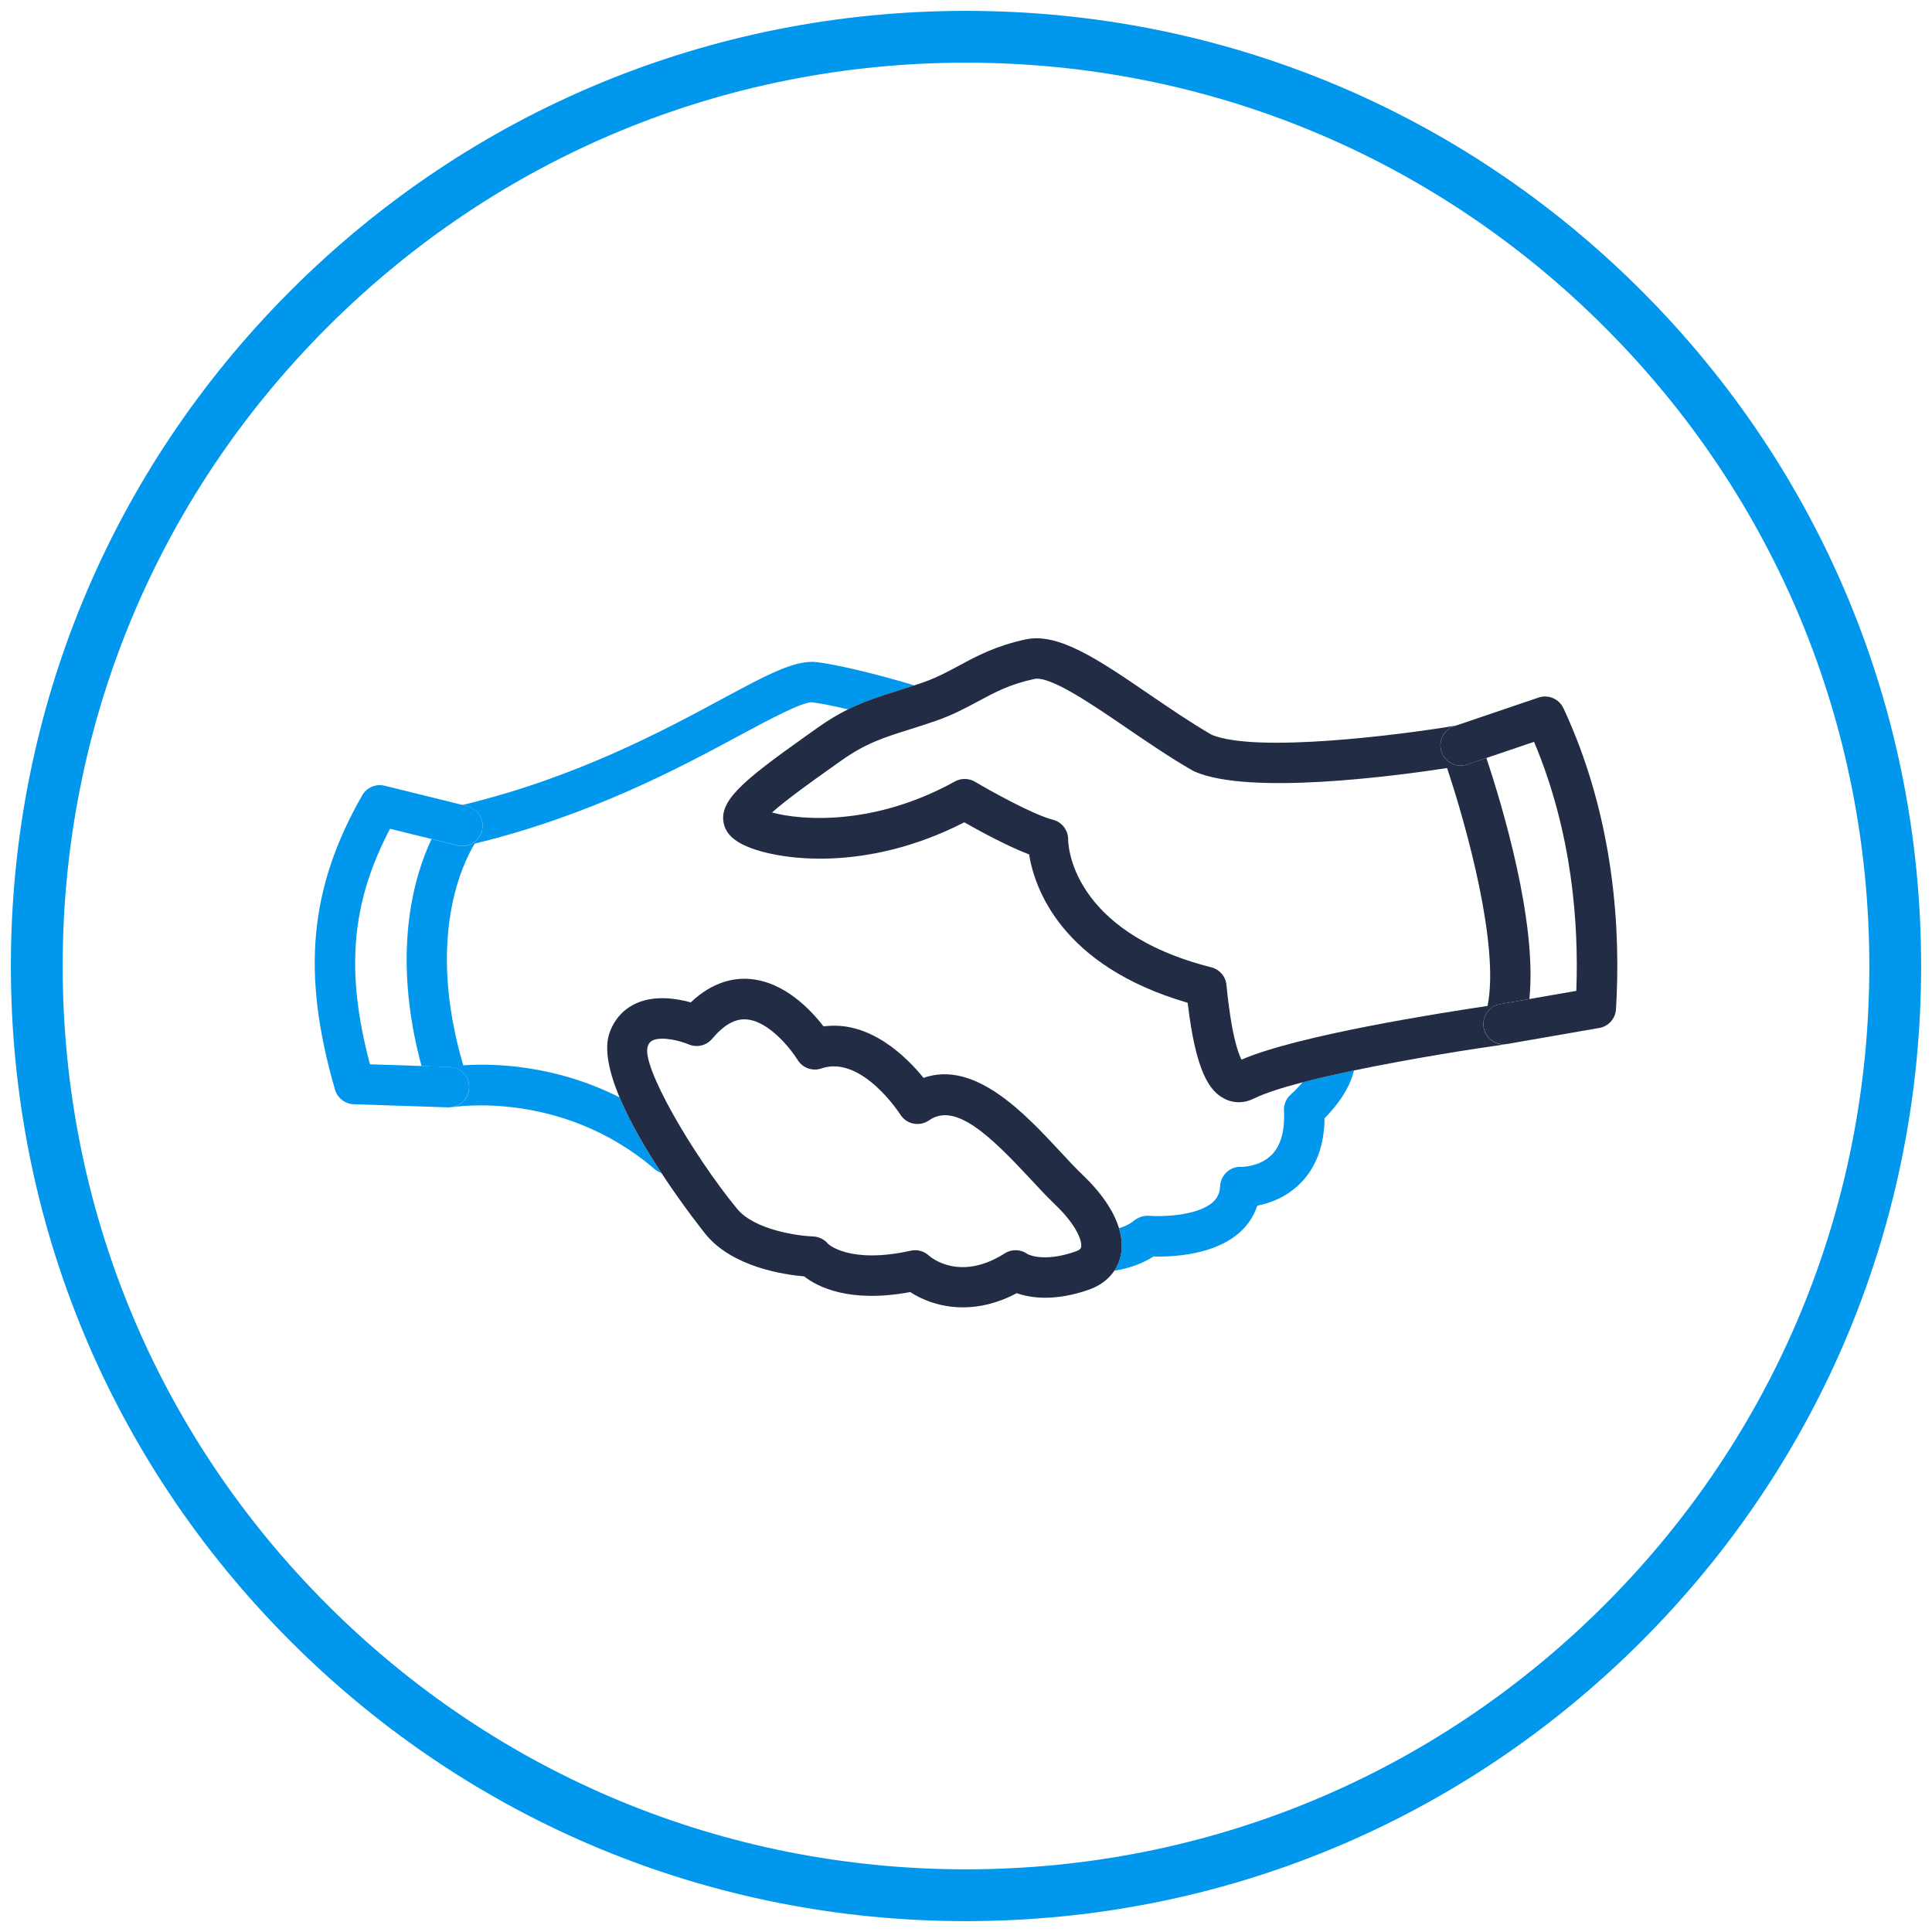
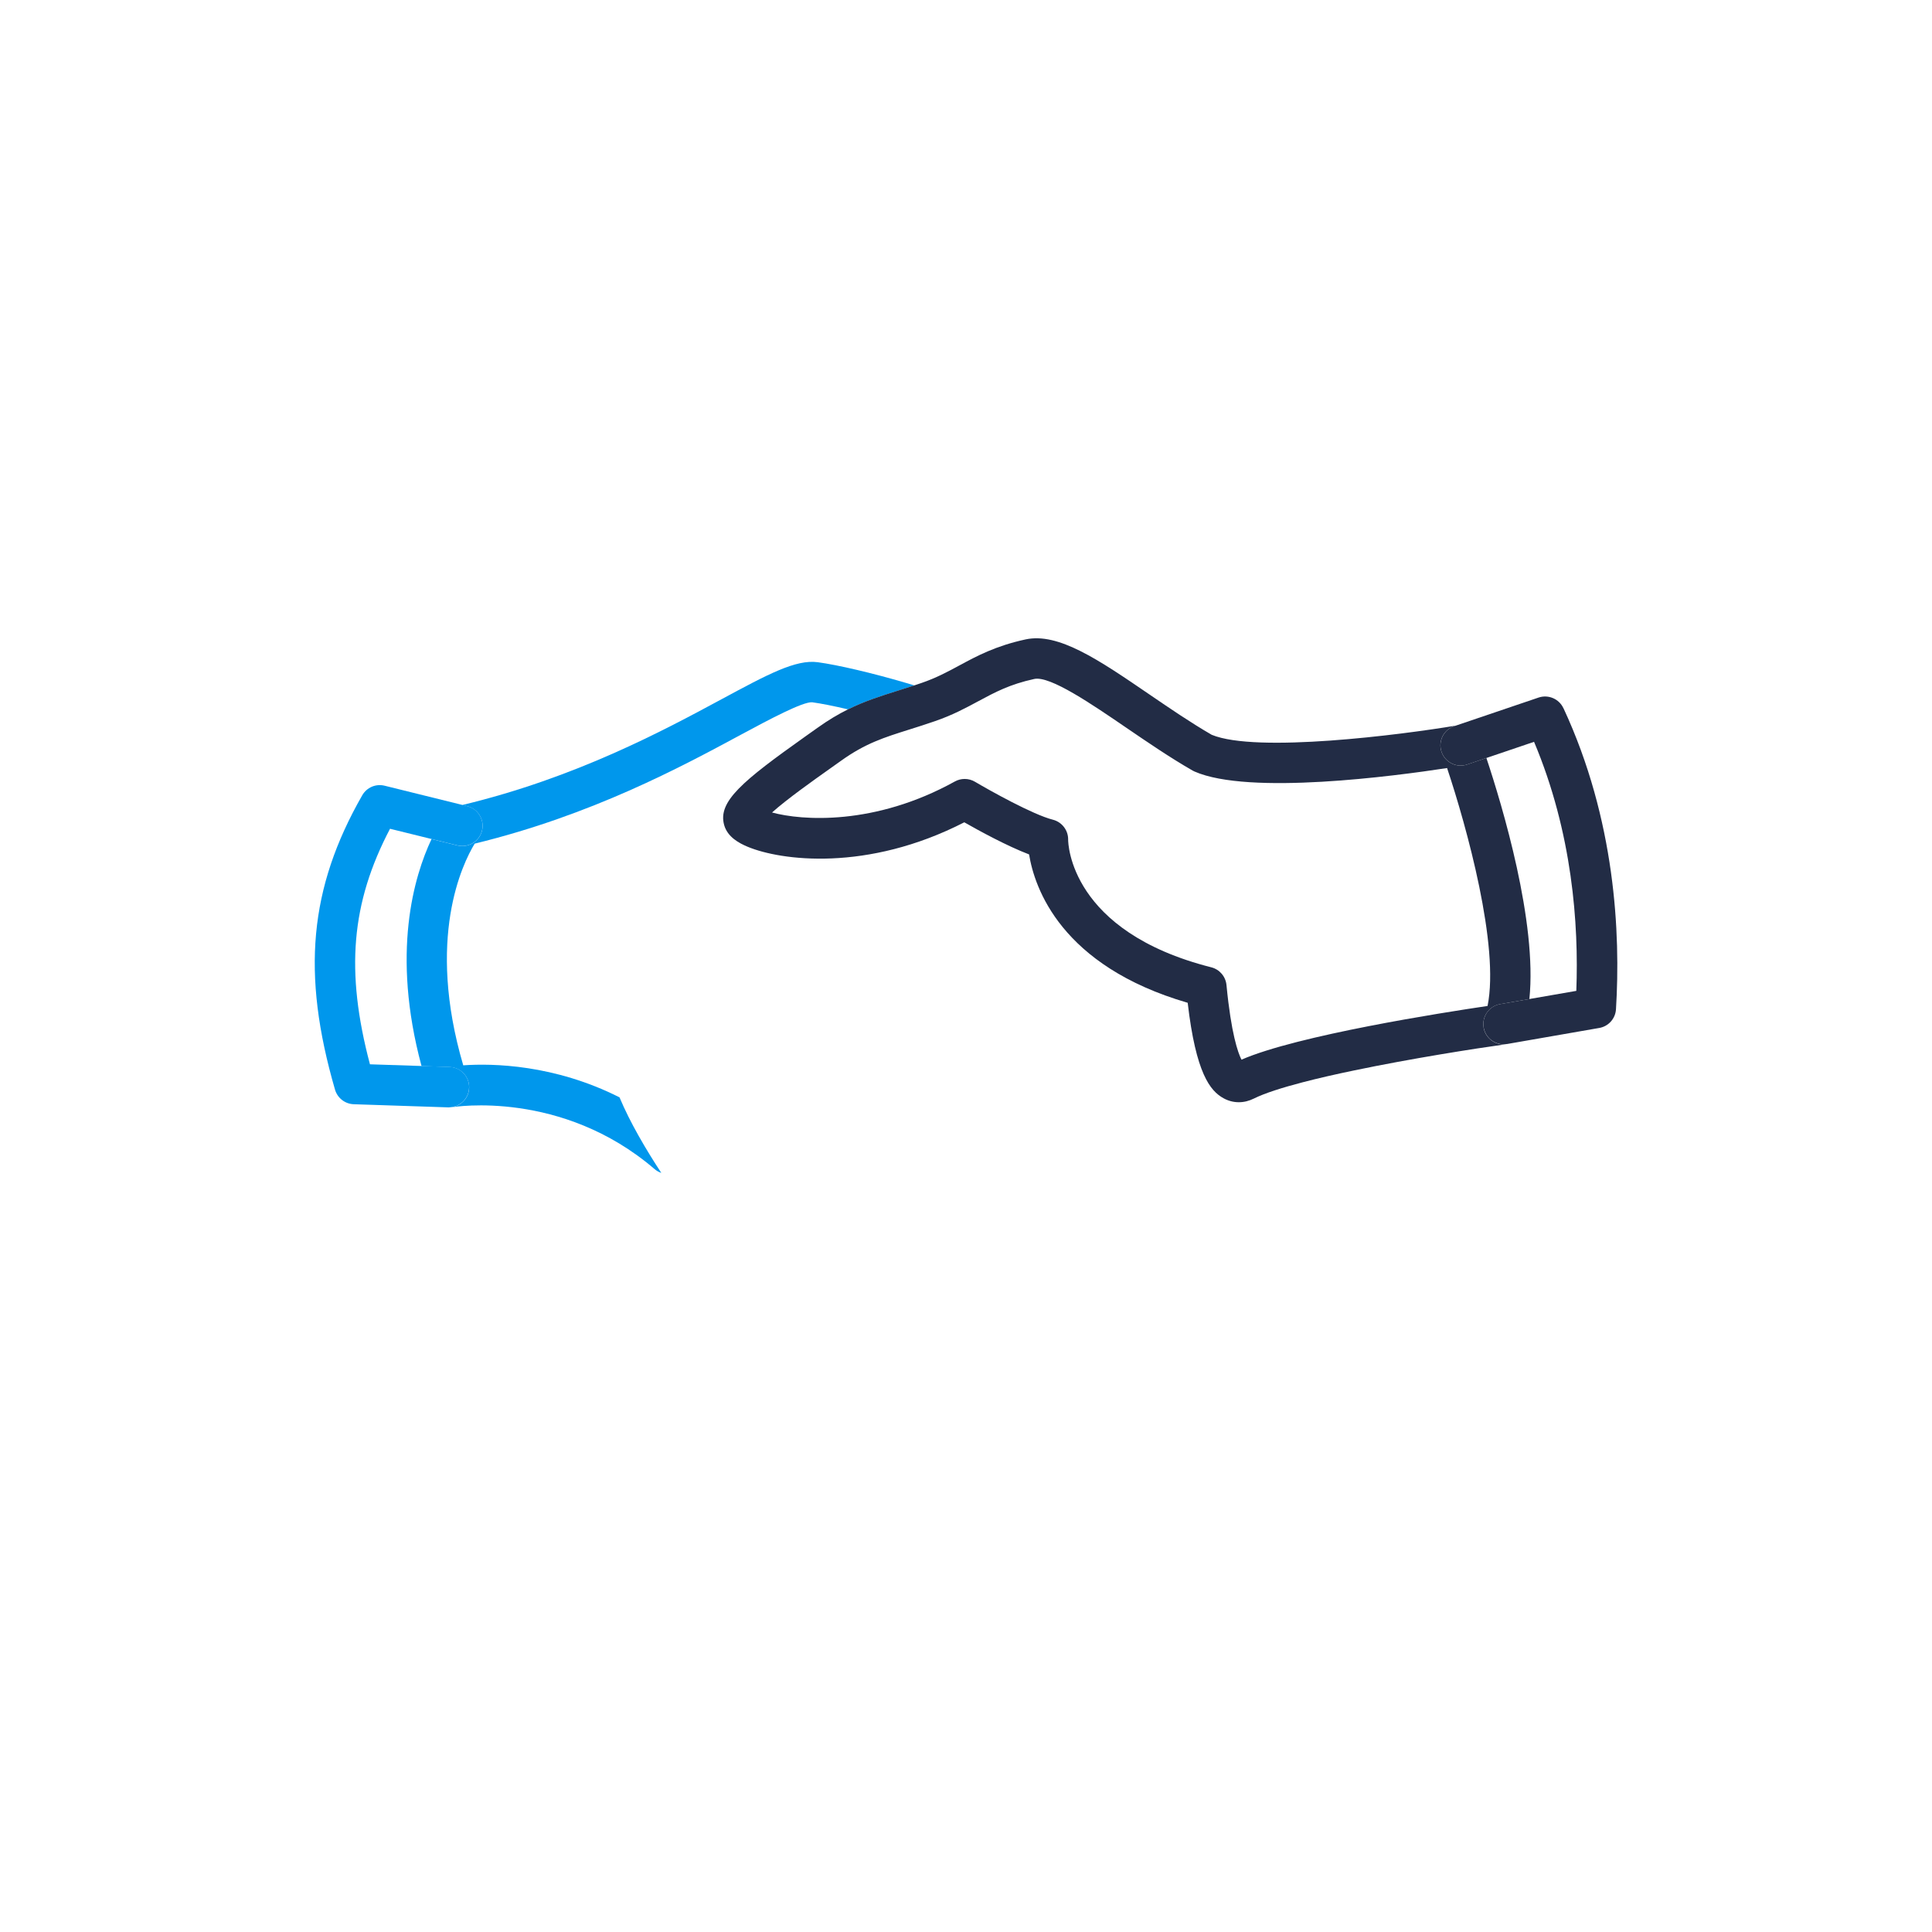
<svg xmlns="http://www.w3.org/2000/svg" id="a" width="512" height="512" viewBox="0 0 512 512">
  <g id="b">
    <g id="c">
-       <path d="M256,509.12c-67.61,0-131.17-26.33-178.98-74.14C29.21,387.17,2.88,323.61,2.88,256S29.21,124.83,77.02,77.02C124.83,29.21,188.39,2.88,256,2.88s131.17,26.33,178.98,74.14c47.81,47.81,74.14,111.37,74.14,178.98s-26.33,131.17-74.14,178.98c-47.81,47.81-111.37,74.14-178.98,74.14ZM256,16.61c-63.94,0-124.06,24.9-169.27,70.12C41.51,131.94,16.61,192.06,16.61,256s24.9,124.06,70.12,169.27c45.21,45.22,105.33,70.12,169.27,70.12s124.06-24.9,169.27-70.12c45.21-45.21,70.12-105.33,70.12-169.27s-24.9-124.06-70.12-169.27c-45.21-45.21-105.33-70.12-169.27-70.12Z" style="fill:#0097ec;" />
-     </g>
-     <path d="M196.34,194.71c-15.82,8.53-39.54,21.32-70.54,28.86-3.25,5.35-12.92,25.12-3.04,58.73,7.81-.55,24.11-.24,41.41,8.49-2.8-6.69-4.19-12.93-2.58-17.27,1.33-3.6,3.83-6.27,7.23-7.73,4.88-2.09,10.58-1.17,14.23-.15,5.88-5.58,11.6-6.53,15.58-6.2,9.16.7,16.17,8.09,19.61,12.57,12.13-1.68,21.86,7.93,26.5,13.64,13.58-4.83,26.98,9.59,36.16,19.47,2.14,2.3,4.13,4.45,5.94,6.18,5.05,4.83,8.34,9.68,9.7,14.21,2.56-.81,3.72-1.81,3.79-1.87,1.1-.96,2.67-1.54,4.14-1.43,3.02.24,12.63.15,16.86-3.55,1.3-1.14,1.91-2.47,2-4.32.14-2.95,2.7-5.27,5.57-5.1.08.03,4.97.03,8.17-3.26,2.38-2.45,3.45-6.36,3.18-11.62-.08-1.68.62-3.29,1.9-4.37.78-.67,1.94-1.82,3.05-3.16-5.48,1.43-10.05,2.89-12.9,4.3-1.33.65-2.69.98-4.03.98s-2.79-.36-4.08-1.08c-3.47-1.93-7.27-6.52-9.45-25.27-33.62-9.78-40.59-30.48-42.03-39.32-5.86-2.24-13.23-6.27-17.17-8.51-25.8,13.24-48.66,10.13-57.39,6.49-2.25-.94-5.35-2.56-6.25-5.77-1.75-6.22,4.85-11.64,21.48-23.45l3.24-2.3c2.89-2.07,5.55-3.64,8.12-4.91-3.78-.89-7.13-1.56-9.51-1.88-2.46-.17-11.18,4.44-18.9,8.6Z" style="fill:none;" />
+       </g>
    <path d="M279.45,319.06c-1.95-1.86-4.1-4.17-6.39-6.64-10.58-11.38-19.92-20.41-26.85-15.53-1.2.84-2.7,1.15-4.14.87-1.44-.29-2.7-1.16-3.48-2.4-.09-.15-10.23-15.89-20.92-12.22-2.37.82-5-.13-6.31-2.28-1.74-2.82-7.58-10.27-13.55-10.71-2.98-.25-6,1.46-9.1,5.14-1.52,1.81-4.05,2.4-6.22,1.47-1.97-.84-6.88-2.19-9.44-1.1-.49.22-1.01.56-1.39,1.59-1.87,5.04,11.75,28.54,23.67,43.09,4.58,5.59,16.1,7.18,20.15,7.33,1.55.05,3.01.78,3.98,1.98.02,0,5.6,5.42,21.88,1.79.39-.09.78-.13,1.17-.13,1.34,0,2.64.5,3.64,1.43.78.68,8.4,6.86,20.1-.59,1.86-1.19,4.26-1.12,6.04.18.03,0,4.04,2.34,12.65-.65,0,0,0,0,0,0,1.4-.48,1.51-.99,1.55-1.16.29-1.35-.8-5.5-7.05-11.47Z" style="fill:none;" />
-     <path d="M98.04,282.05l13.66.45c-8.08-29.97-1.99-50.32,2.65-60.16l-10.99-2.71c-10.32,19.68-11.85,37.78-5.32,62.42Z" style="fill:none;" />
    <path d="M383.5,203.53c-13.83,2.12-52.49,7.27-66.93.92-.18-.08-.35-.16-.52-.26-5.97-3.43-11.85-7.44-17.54-11.33-9.03-6.17-20.28-13.89-24.44-12.93-6.48,1.41-10.34,3.49-14.8,5.89-3.36,1.81-6.84,3.68-11.53,5.3-2.39.83-4.6,1.52-6.68,2.18-6.8,2.14-11.72,3.68-18.18,8.31l-3.28,2.33c-3.95,2.8-11.13,7.9-14.99,11.37,7.88,2.14,27.15,3.57,48.45-8.22.81-.45,1.7-.67,2.6-.67.95,0,1.9.25,2.74.75,3.95,2.35,15.36,8.73,20.63,10.05,2.41.61,4.09,2.8,4.05,5.3,0,.94.46,24.33,37.94,33.82,2.2.56,3.81,2.43,4.02,4.69,1.24,12.9,3.04,17.95,3.98,19.79,14.8-6.46,53.32-12.48,65.23-14.24,3.2-15.86-5.51-47.42-10.73-63.05Z" style="fill:none;" />
    <path d="M405.31,264.76l12.43-2.16c.67-17.63-1.05-41.89-11.2-66l-12.62,4.28c4.2,12.62,13.49,43.5,11.39,63.89Z" style="fill:none;" />
    <path d="M122.76,282.3c-9.88-33.61-.21-53.38,3.04-58.73,30.99-7.54,54.72-20.33,70.54-28.86,7.72-4.16,16.44-8.78,18.9-8.6,2.37.32,5.73.99,9.51,1.88,4.42-2.19,8.57-3.49,13.1-4.92,1.42-.44,2.89-.91,4.44-1.42-.08-.03-.17-.07-.25-.09l-1.94-.58c-8.86-2.61-18.06-4.77-23.41-5.49-5.8-.77-13.19,3.19-25.43,9.79-15.45,8.33-38.72,20.86-68.73,28.05l1.29.32c2.88.71,4.63,3.62,3.92,6.49-.71,2.87-3.62,4.61-6.49,3.92l-6.89-1.7c-4.64,9.83-10.73,30.19-2.65,60.16l7.44.25c2.96.1,5.28,2.58,5.18,5.53-.09,2.76-2.27,4.95-4.96,5.15.18-.01.36-.01.54-.04.28-.04,28.91-4.75,53.57,16.42.54.46,1.14.79,1.77,1-4.05-6.17-8.27-13.32-11.07-20.02-17.29-8.73-33.6-9.03-41.41-8.49Z" style="fill:#0097ec;" />
-     <path d="M342.16,289.98c-1.28,1.08-1.98,2.7-1.9,4.37.27,5.26-.8,9.17-3.18,11.62-3.19,3.29-8.09,3.29-8.17,3.26-2.87-.16-5.43,2.16-5.57,5.1-.09,1.85-.71,3.18-2,4.32-4.22,3.7-13.84,3.79-16.86,3.55-1.47-.11-3.04.47-4.14,1.43-.07.06-1.23,1.06-3.79,1.87.77,2.56.93,5.02.43,7.31-.32,1.45-.9,2.77-1.69,3.96,4.98-.81,8.39-2.49,10.37-3.78,4.72.11,15.85-.26,22.72-6.26,2.28-1.99,3.9-4.44,4.82-7.22,3.29-.64,7.72-2.2,11.43-5.94,4.15-4.19,6.3-9.98,6.39-17.22,2.49-2.5,6.53-7.24,7.81-12.7-4.84,1.01-9.49,2.07-13.62,3.14-1.11,1.35-2.27,2.5-3.05,3.16Z" style="fill:#0097ec;" />
-     <path d="M296.55,325.51c-1.36-4.53-4.64-9.39-9.7-14.21-1.81-1.73-3.81-3.88-5.94-6.18-9.18-9.87-22.58-24.3-36.16-19.47-4.64-5.71-14.37-15.32-26.5-13.64-3.44-4.47-10.45-11.87-19.61-12.57-3.98-.33-9.7.62-15.58,6.2-3.65-1.02-9.35-1.94-14.23.15-3.4,1.46-5.9,4.13-7.23,7.73-1.61,4.34-.22,10.57,2.58,17.27,2.8,6.69,7.01,13.85,11.07,20.02,6.01,9.16,11.66,16.16,11.79,16.32,7.12,8.68,20.73,10.67,26.06,11.12,3.53,2.77,12,7.16,28.12,4.16,3.23,2.12,8.11,4.06,13.99,4.05,4.29,0,9.12-1.03,14.23-3.76,3.61,1.27,9.97,2.25,19.01-.88,3-1.03,5.32-2.78,6.84-5.04.79-1.19,1.38-2.51,1.69-3.96.5-2.29.34-4.75-.43-7.31ZM286.5,330.53c-.04.17-.15.67-1.55,1.16,0,0,0,0,0,0-8.61,2.98-12.62.65-12.65.65-1.78-1.3-4.18-1.37-6.04-.18-11.7,7.45-19.32,1.27-20.1.59-1-.93-2.31-1.43-3.64-1.43-.39,0-.78.04-1.17.13-16.28,3.62-21.87-1.8-21.88-1.79-.98-1.2-2.44-1.93-3.98-1.98-4.05-.15-15.57-1.74-20.15-7.33-11.92-14.54-25.54-38.05-23.67-43.09.38-1.03.89-1.37,1.39-1.59,2.56-1.09,7.47.26,9.44,1.1,2.17.93,4.7.34,6.22-1.47,3.1-3.69,6.12-5.4,9.1-5.14,5.97.44,11.81,7.89,13.55,10.71,1.31,2.16,3.94,3.1,6.31,2.28,10.69-3.66,20.83,12.08,20.92,12.22.78,1.24,2.04,2.12,3.48,2.4,1.44.28,2.94-.03,4.14-.87,6.93-4.88,16.26,4.15,26.85,15.53,2.29,2.47,4.44,4.78,6.39,6.64,6.26,5.97,7.35,10.12,7.05,11.47Z" style="fill:#222c45;" />
    <path d="M393.18,272.31c-.51-2.92,1.44-5.69,4.36-6.2l7.76-1.35c2.11-20.39-7.19-51.27-11.39-63.89l-5.1,1.73c-2.8.96-5.85-.55-6.8-3.36-.95-2.8.55-5.85,3.36-6.8l.42-.14c-14.42,2.42-52.79,7.34-64.67,2.43-5.52-3.19-11.13-7.02-16.56-10.73-13.45-9.19-24.09-16.43-32.77-14.55-7.95,1.73-12.86,4.37-17.6,6.93-3.12,1.68-6.07,3.27-9.94,4.6-.67.23-1.32.45-1.96.66-1.55.51-3.03.98-4.44,1.42-4.53,1.43-8.68,2.73-13.1,4.92-2.57,1.27-5.23,2.84-8.12,4.91l-3.24,2.3c-16.63,11.81-23.22,17.23-21.48,23.45.9,3.21,4,4.83,6.25,5.77,8.72,3.63,31.59,6.74,57.39-6.49,3.93,2.24,11.3,6.27,17.17,8.51,1.43,8.84,8.41,29.54,42.03,39.32,2.18,18.75,5.98,23.33,9.45,25.27,1.29.72,2.67,1.08,4.08,1.08s2.71-.33,4.03-.98c2.86-1.42,7.42-2.87,12.9-4.3,4.13-1.08,8.78-2.14,13.62-3.14,15.1-3.15,31.98-5.8,40.37-6.96.04,0,.07-.02.11-.02-.29.05-.57.07-.86.07-2.56,0-4.82-1.84-5.28-4.44ZM329.01,280.83c-.94-1.84-2.74-6.9-3.98-19.79-.22-2.25-1.82-4.13-4.02-4.69-37.47-9.49-37.94-32.88-37.94-33.82.04-2.49-1.63-4.68-4.05-5.3-5.27-1.33-16.68-7.71-20.63-10.05-.84-.5-1.79-.75-2.74-.75-.89,0-1.79.22-2.6.67-21.29,11.79-40.57,10.36-48.45,8.22,3.85-3.47,11.04-8.57,14.99-11.37l3.28-2.33c6.46-4.63,11.38-6.17,18.18-8.31,2.09-.66,4.29-1.35,6.68-2.18,4.69-1.61,8.17-3.49,11.53-5.3,4.47-2.4,8.33-4.48,14.8-5.89,4.16-.96,15.41,6.76,24.44,12.93,5.69,3.88,11.57,7.9,17.54,11.33.17.1.34.18.52.26,14.44,6.35,53.11,1.2,66.93-.92,5.22,15.63,13.94,47.19,10.73,63.05-11.91,1.76-50.42,7.78-65.23,14.24Z" style="fill:#222c45;" />
    <path d="M414.32,187.68c-1.15-2.48-3.99-3.69-6.58-2.82l-21.94,7.44-.42.14c-2.8.95-4.31,4-3.36,6.8.95,2.8,4,4.31,6.8,3.36l5.1-1.73,12.62-4.28c10.16,24.11,11.87,48.37,11.2,66l-12.43,2.16-7.76,1.35c-2.92.51-4.87,3.28-4.36,6.2.45,2.61,2.72,4.44,5.28,4.44.28,0,.57-.03.86-.07.02,0,.05,0,.07,0l24.42-4.25c2.44-.42,4.28-2.47,4.43-4.95,1.24-20.09-.16-50.24-13.92-79.8Z" style="fill:#222c45;" />
    <path d="M124.32,288.28c.1-2.96-2.23-5.44-5.18-5.53l-7.44-.25-13.66-.45c-6.53-24.64-5-42.74,5.32-62.42l10.99,2.71,6.89,1.7c2.87.69,5.78-1.05,6.49-3.92.71-2.87-1.04-5.78-3.92-6.49l-1.29-.32-20.59-5.09c-2.35-.58-4.75.47-5.94,2.55-14.05,24.59-16.14,47.19-7.21,77.99.65,2.23,2.65,3.79,4.97,3.87l25.03.83c.06,0,.12,0,.18,0,.13,0,.26-.03.39-.04,2.7-.2,4.87-2.38,4.96-5.15Z" style="fill:#0097ec;" />
  </g>
</svg>